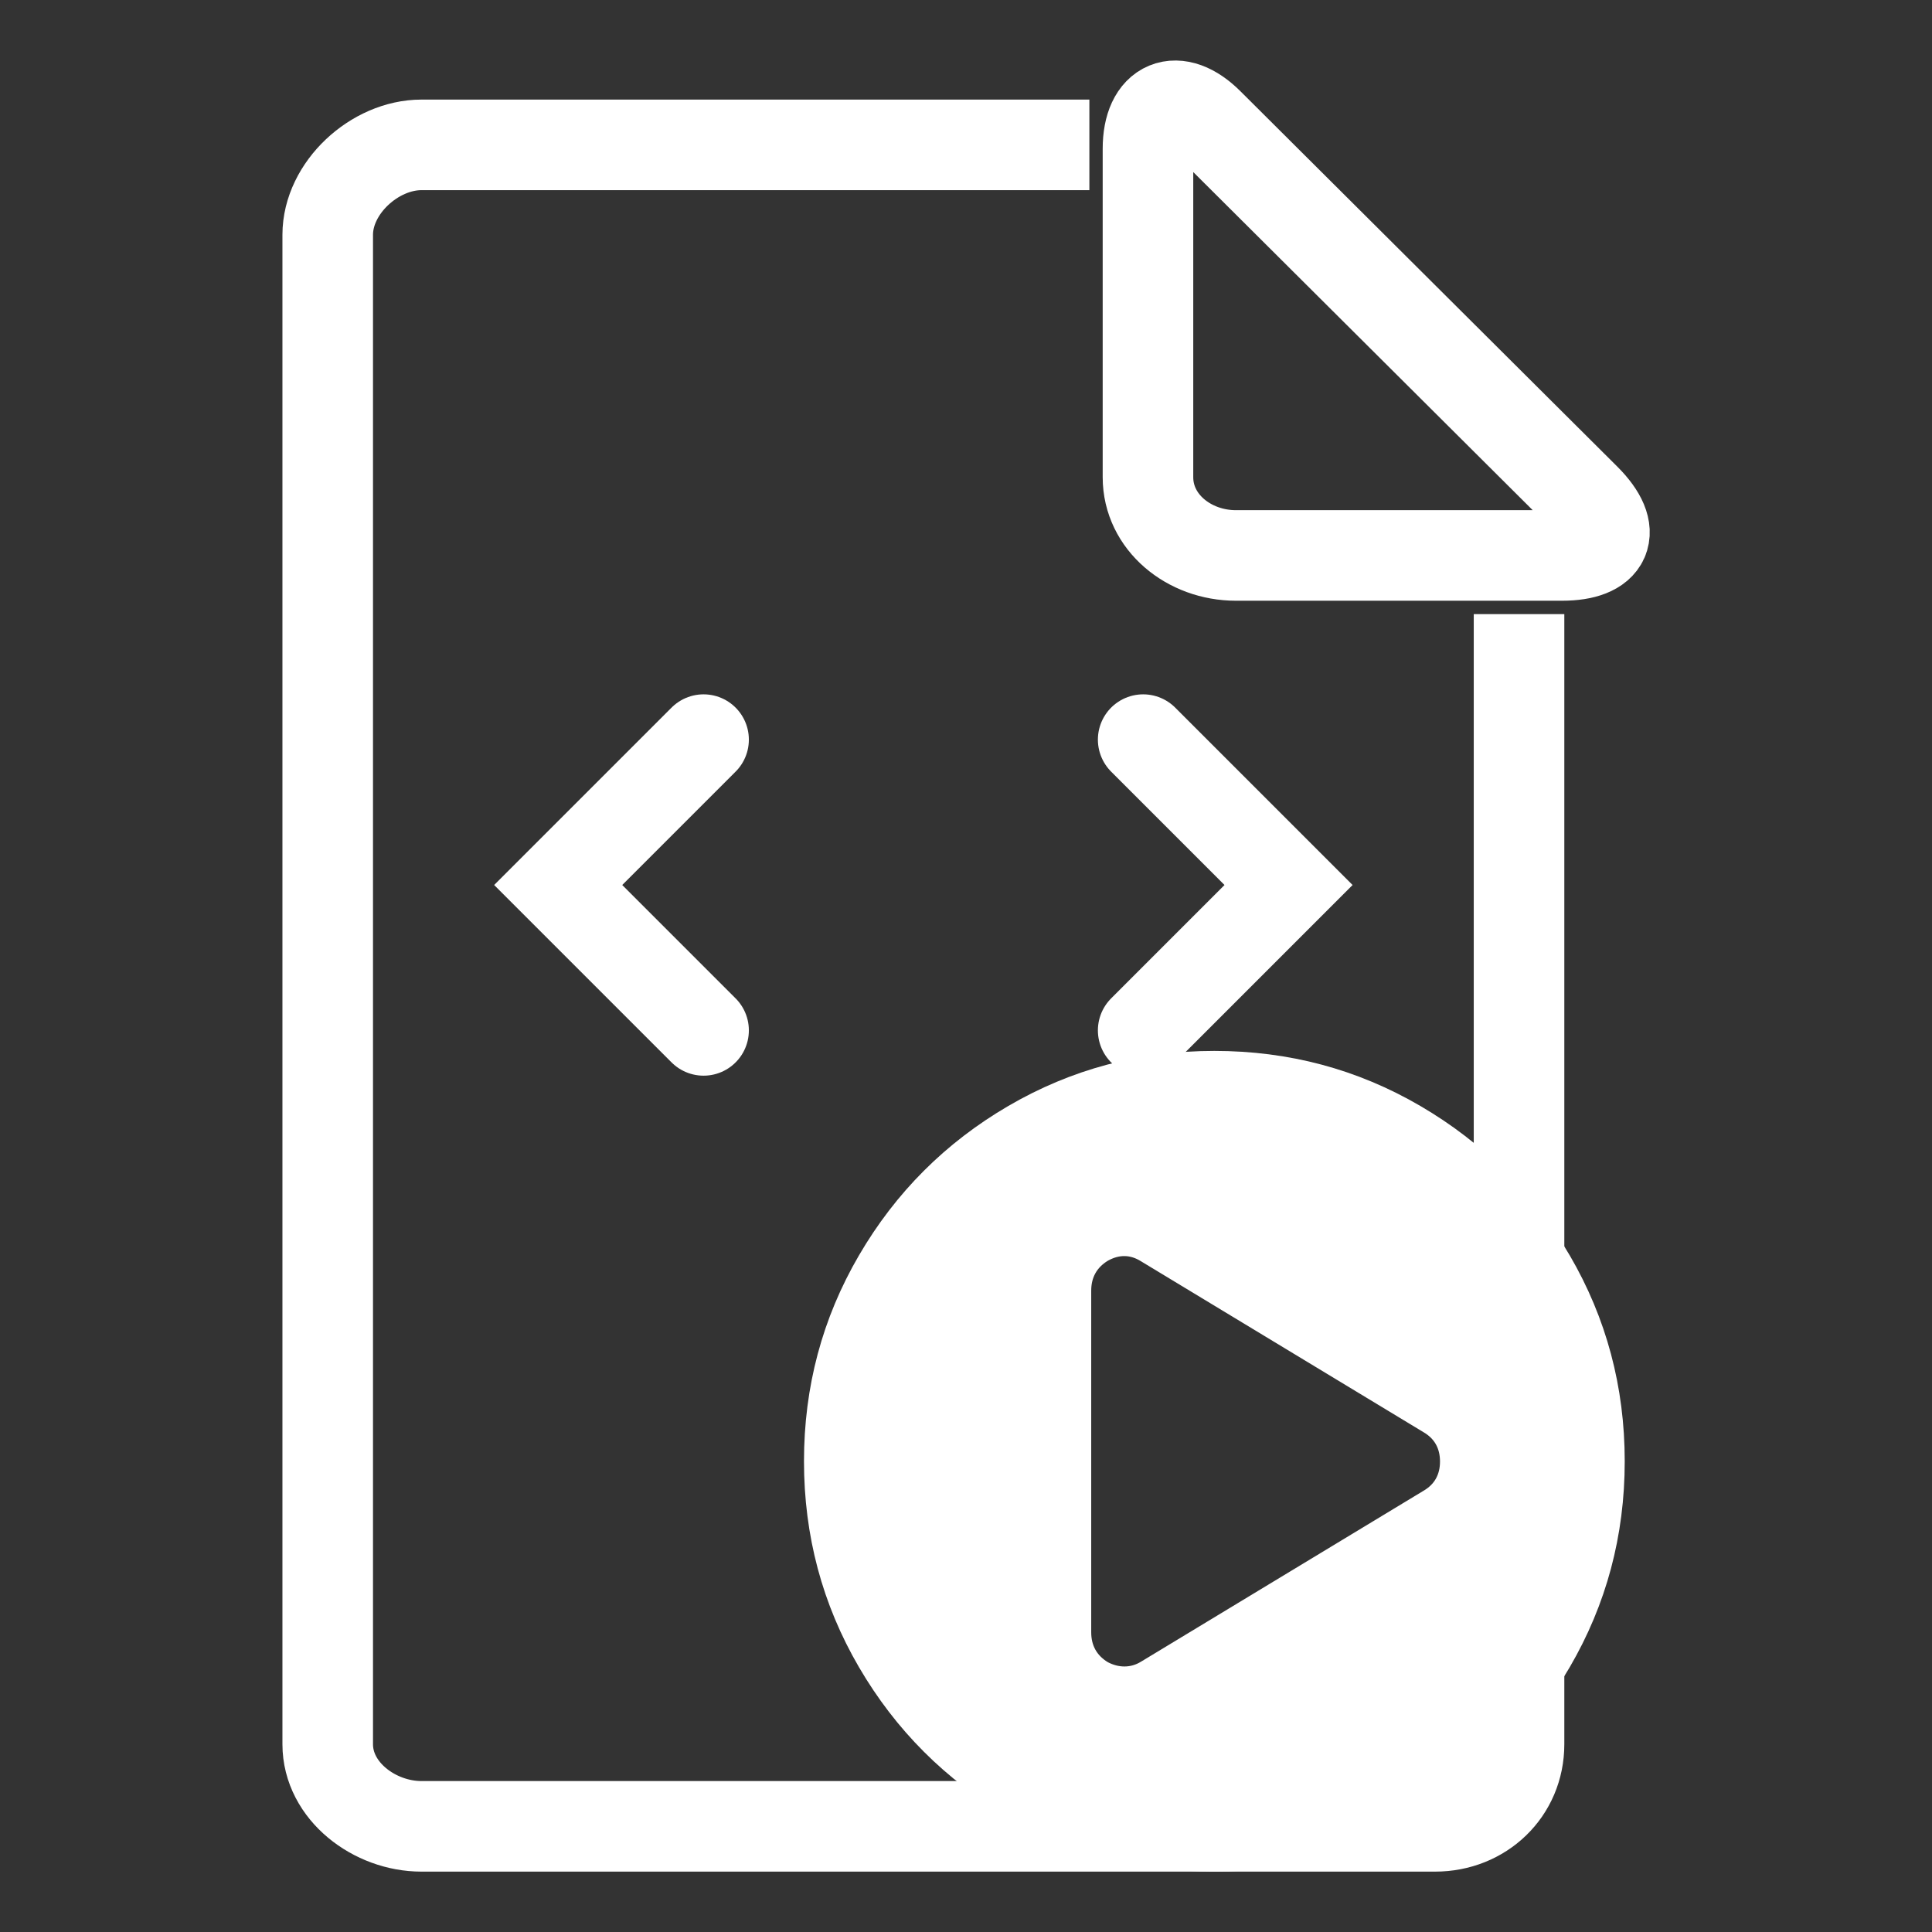
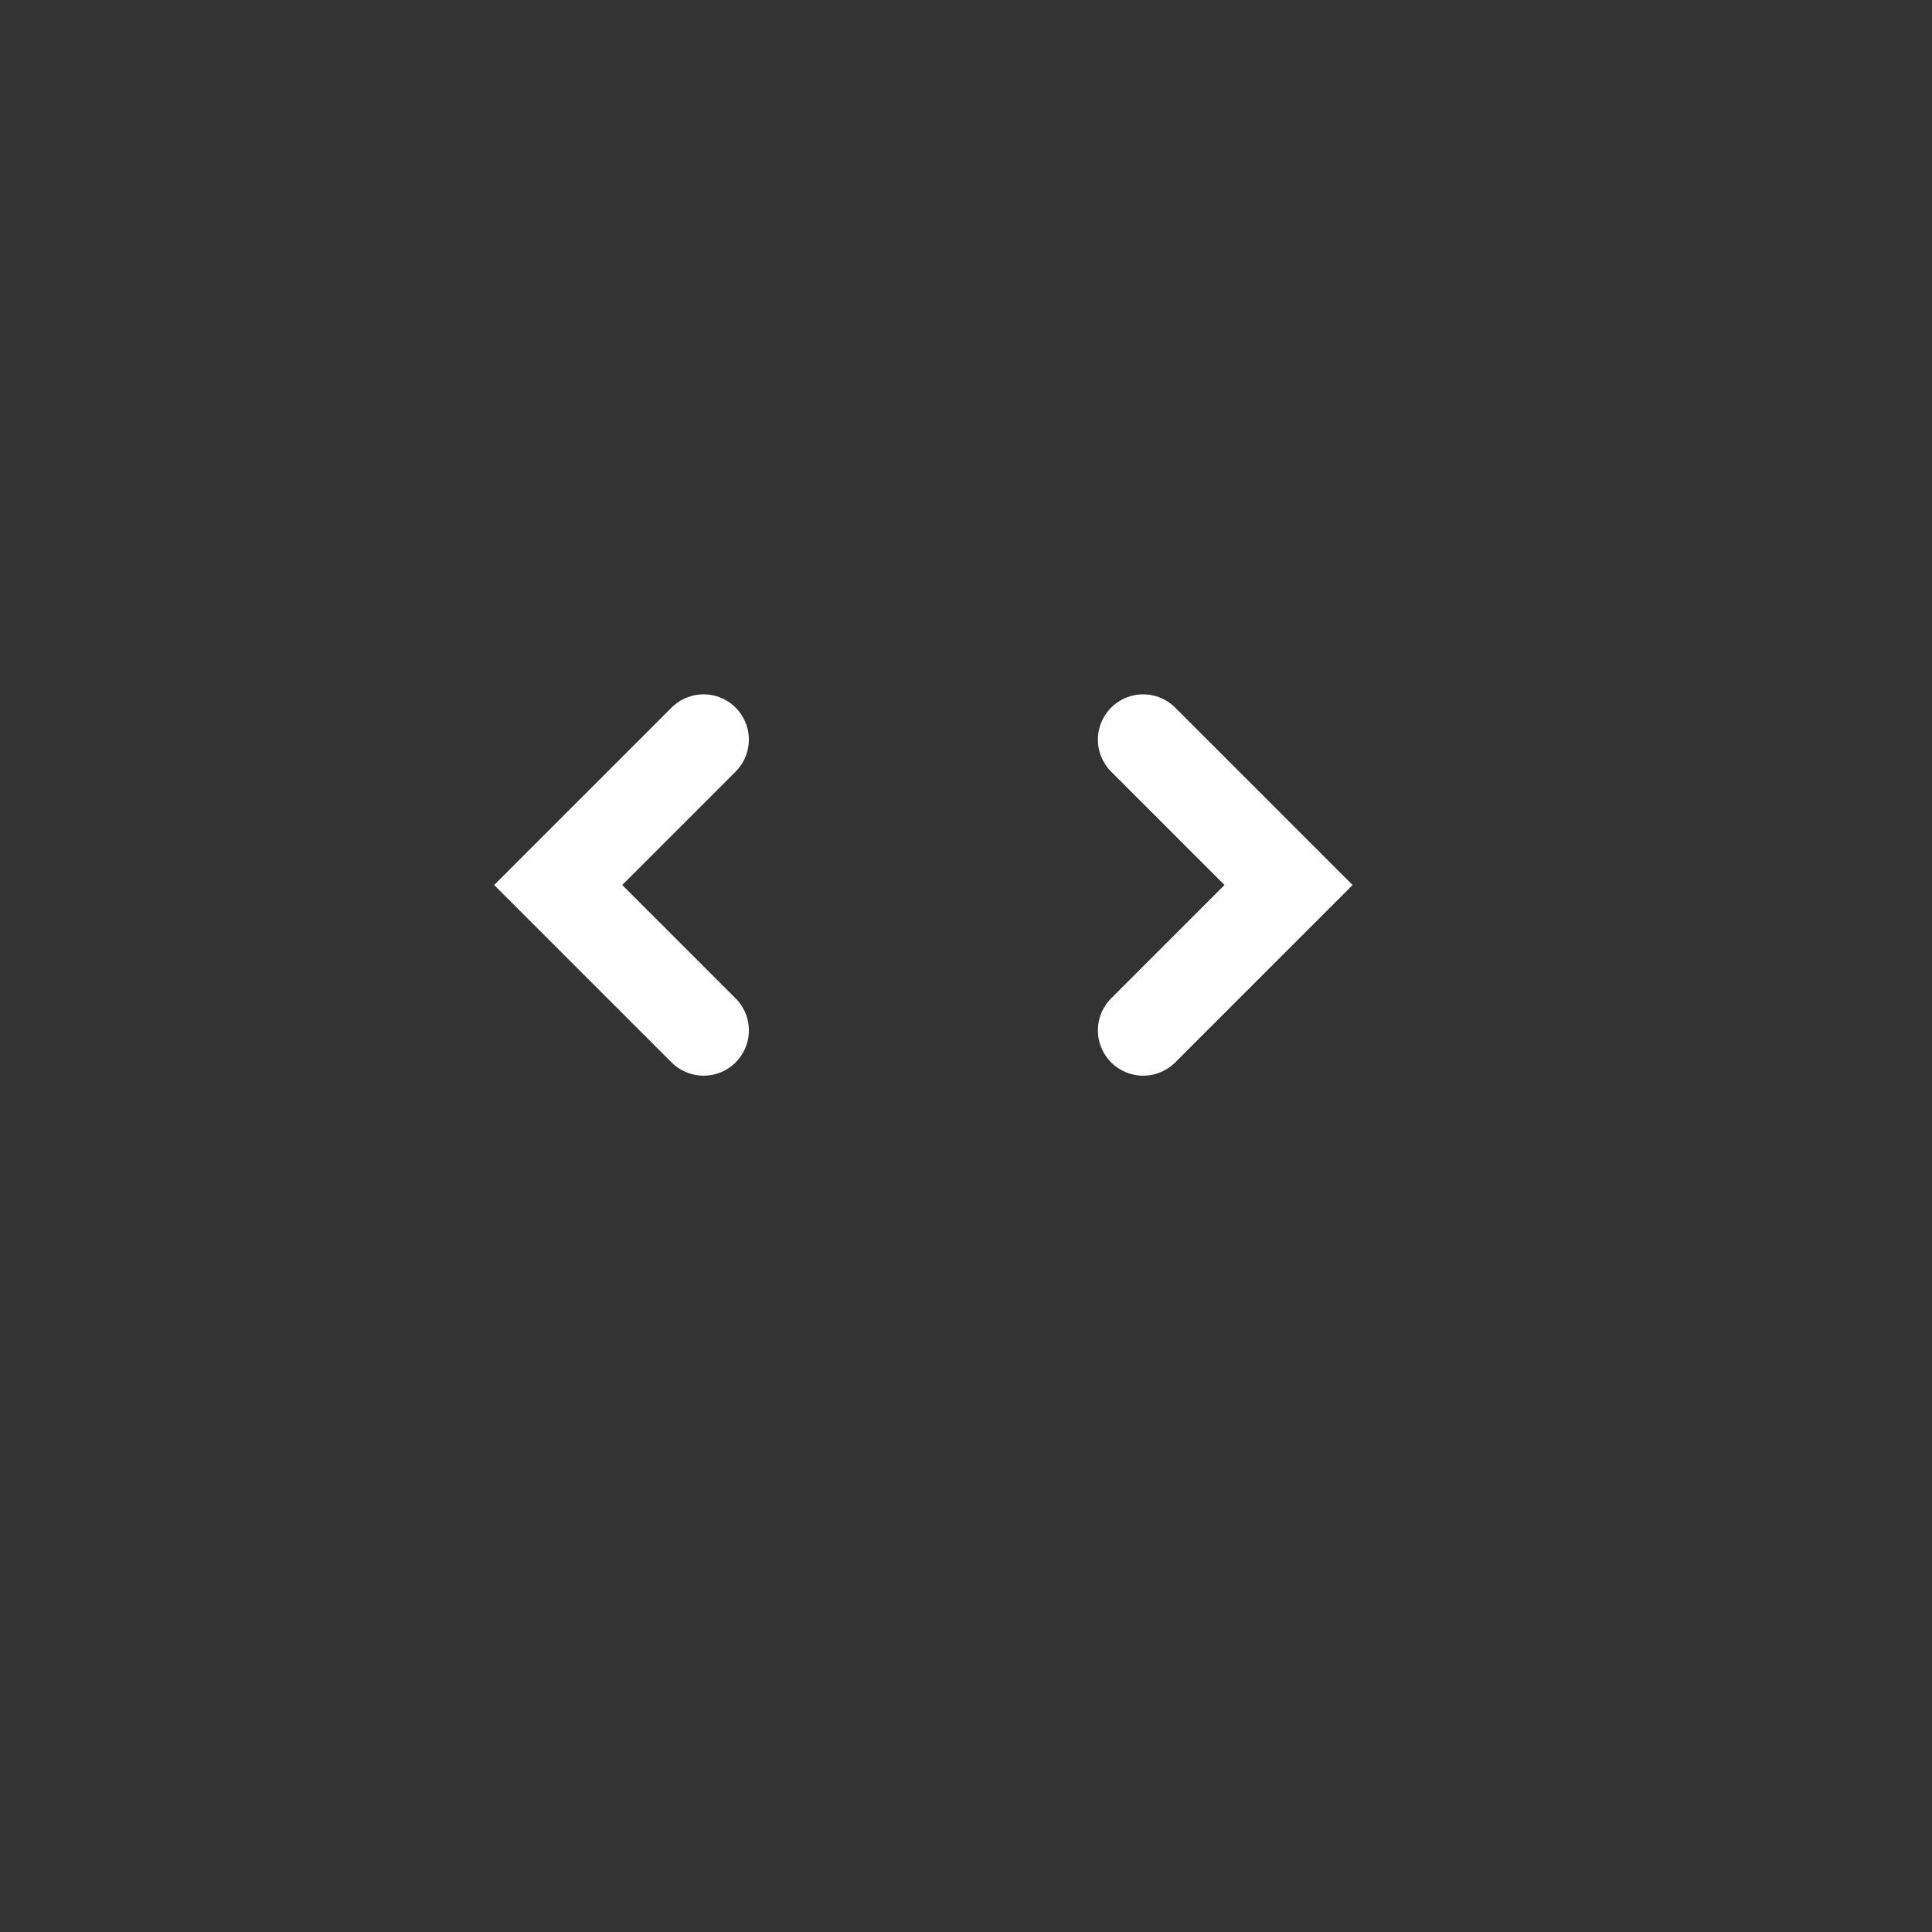
<svg xmlns="http://www.w3.org/2000/svg" xmlns:ns1="http://sodipodi.sourceforge.net/DTD/sodipodi-0.dtd" xmlns:ns2="http://www.inkscape.org/namespaces/inkscape" width="64" height="64" viewBox="0 0 64 64" version="1.1" id="svg10" ns1:docname="custom-script.svg" ns2:version="1.0.2 (e86c870879, 2021-01-15, custom)">
  <rect x="0" y="0" width="64" height="64" fill="#333333" stroke="none" />
-   <path d="M 36.087,4.799 H 13.961 c -1.553,0 -3.105,1.425 -3.105,2.979 V 57.78 c 0,1.554 1.553,2.72 3.105,2.72 h 33.577 c 1.553,0 2.782,-1.166 2.782,-2.72 v -37.436" id="Path" stroke="#ffffff" stroke-width="3" stroke-linejoin="round" style="fill:none;fill-rule:evenodd" />
-   <path d="m 51.743,18.4 c 1.488,0 1.876,-0.777 0.776,-1.878 L 40.033,4.086 C 38.998,3.05 38.028,3.439 38.028,4.928 v 10.881 c 0,1.49 1.359,2.591 2.911,2.591 z" id="path7" stroke="#ffffff" stroke-width="3" stroke-linecap="round" stroke-linejoin="round" style="fill:none;fill-rule:evenodd" />
  <defs id="defs14" />
  <ns1:namedview pagecolor="#bfbfbf" bordercolor="#666666" borderopacity="1" objecttolerance="10" gridtolerance="10" guidetolerance="10" ns2:pageopacity="0" ns2:pageshadow="2" ns2:window-width="1600" ns2:window-height="837" id="namedview12" showgrid="false" ns2:pagecheckerboard="false" ns2:zoom="7.6562596" ns2:cx="46.65712" ns2:cy="43.188523" ns2:window-x="-8" ns2:window-y="-8" ns2:window-maximized="1" ns2:current-layer="svg10" ns2:snap-bbox="true" ns2:snap-bbox-edge-midpoints="true" ns2:document-rotation="0" ns2:snap-intersection-paths="true" ns2:snap-midpoints="true" />
  <title id="title2">folder</title>
  <desc id="desc4">Created with Sketch.</desc>
-   <path d="m 51.997,41.583 c -1.216,-2.083 -2.865,-3.731 -4.947,-4.947 -2.083,-1.216 -4.357,-1.823 -6.823,-1.823 -2.466,0 -4.741,0.608 -6.824,1.823 -2.083,1.215 -3.732,2.864 -4.947,4.947 -1.216,2.083 -1.823,4.357 -1.823,6.824 0,2.466 0.608,4.74 1.823,6.823 1.216,2.082 2.864,3.731 4.947,4.947 2.083,1.215 4.357,1.823 6.824,1.823 2.466,0 4.741,-0.608 6.824,-1.823 2.083,-1.215 3.732,-2.865 4.947,-4.947 1.215,-2.083 1.823,-4.358 1.823,-6.823 6.2e-5,-2.466 -0.608,-4.741 -1.823,-6.824 z m -4.845,7.803 -9.354,5.659 c -0.172,0.106 -0.355,0.159 -0.55,0.159 -0.183,0 -0.367,-0.047 -0.55,-0.142 -0.367,-0.224 -0.55,-0.554 -0.55,-0.99 V 42.754 c 0,-0.436 0.183,-0.766 0.55,-0.99 0.378,-0.212 0.745,-0.206 1.1,0.018 l 9.354,5.659 c 0.367,0.212 0.55,0.537 0.55,0.973 0,0.436 -0.183,0.76 -0.55,0.972 z" id="path8" style="fill:#ffffff;fill-rule:nonzero;stroke:none;stroke-width:3;stroke-miterlimit:4;stroke-dasharray:none" />
  <g id="g1391" transform="translate(68.338,1.148)" style="stroke:#ffffff;stroke-opacity:1">
    <path style="fill:none;stroke:#ffffff;stroke-width:3;stroke-linecap:round;stroke-linejoin:miter;stroke-miterlimit:4;stroke-dasharray:none;stroke-opacity:1" d="m -30.469,32.985 4.816,-4.816 -4.816,-4.816" id="path1385" />
    <path style="fill:none;stroke:#ffffff;stroke-width:3;stroke-linecap:round;stroke-linejoin:miter;stroke-miterlimit:4;stroke-dasharray:none;stroke-opacity:1" d="m -45.031,32.985 -4.816,-4.816 4.816,-4.816" id="path1387" />
  </g>
</svg>